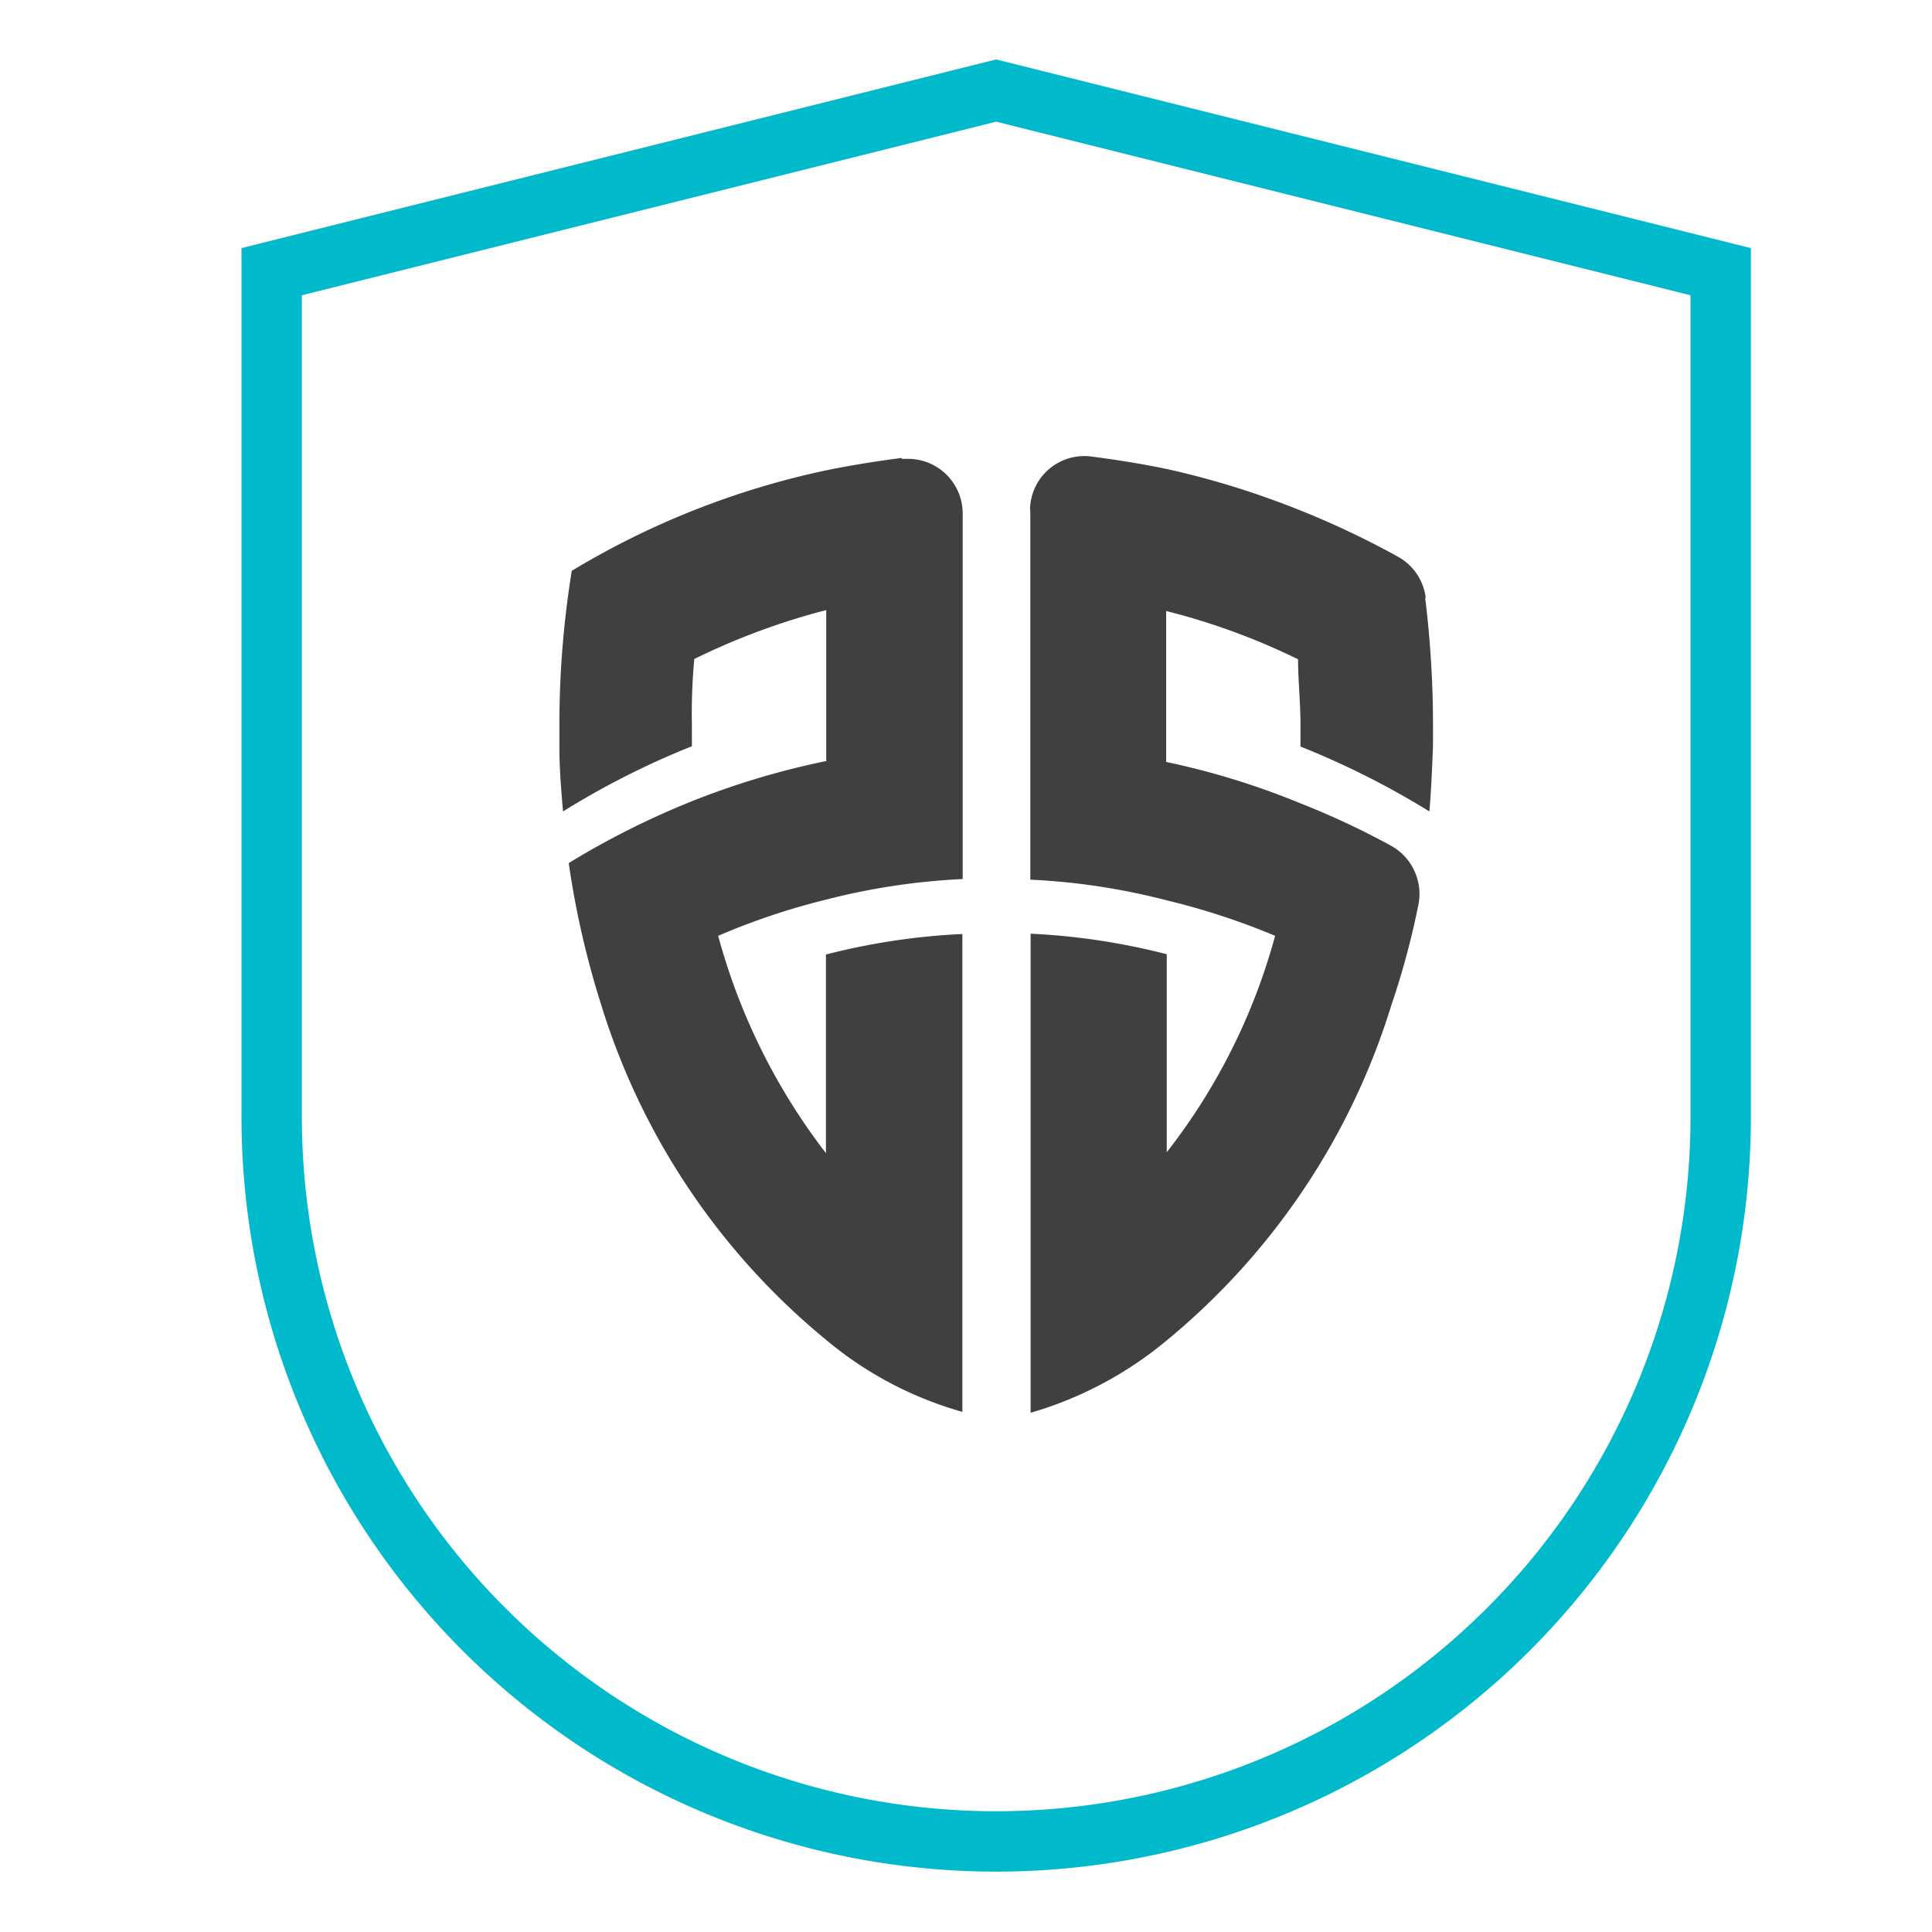
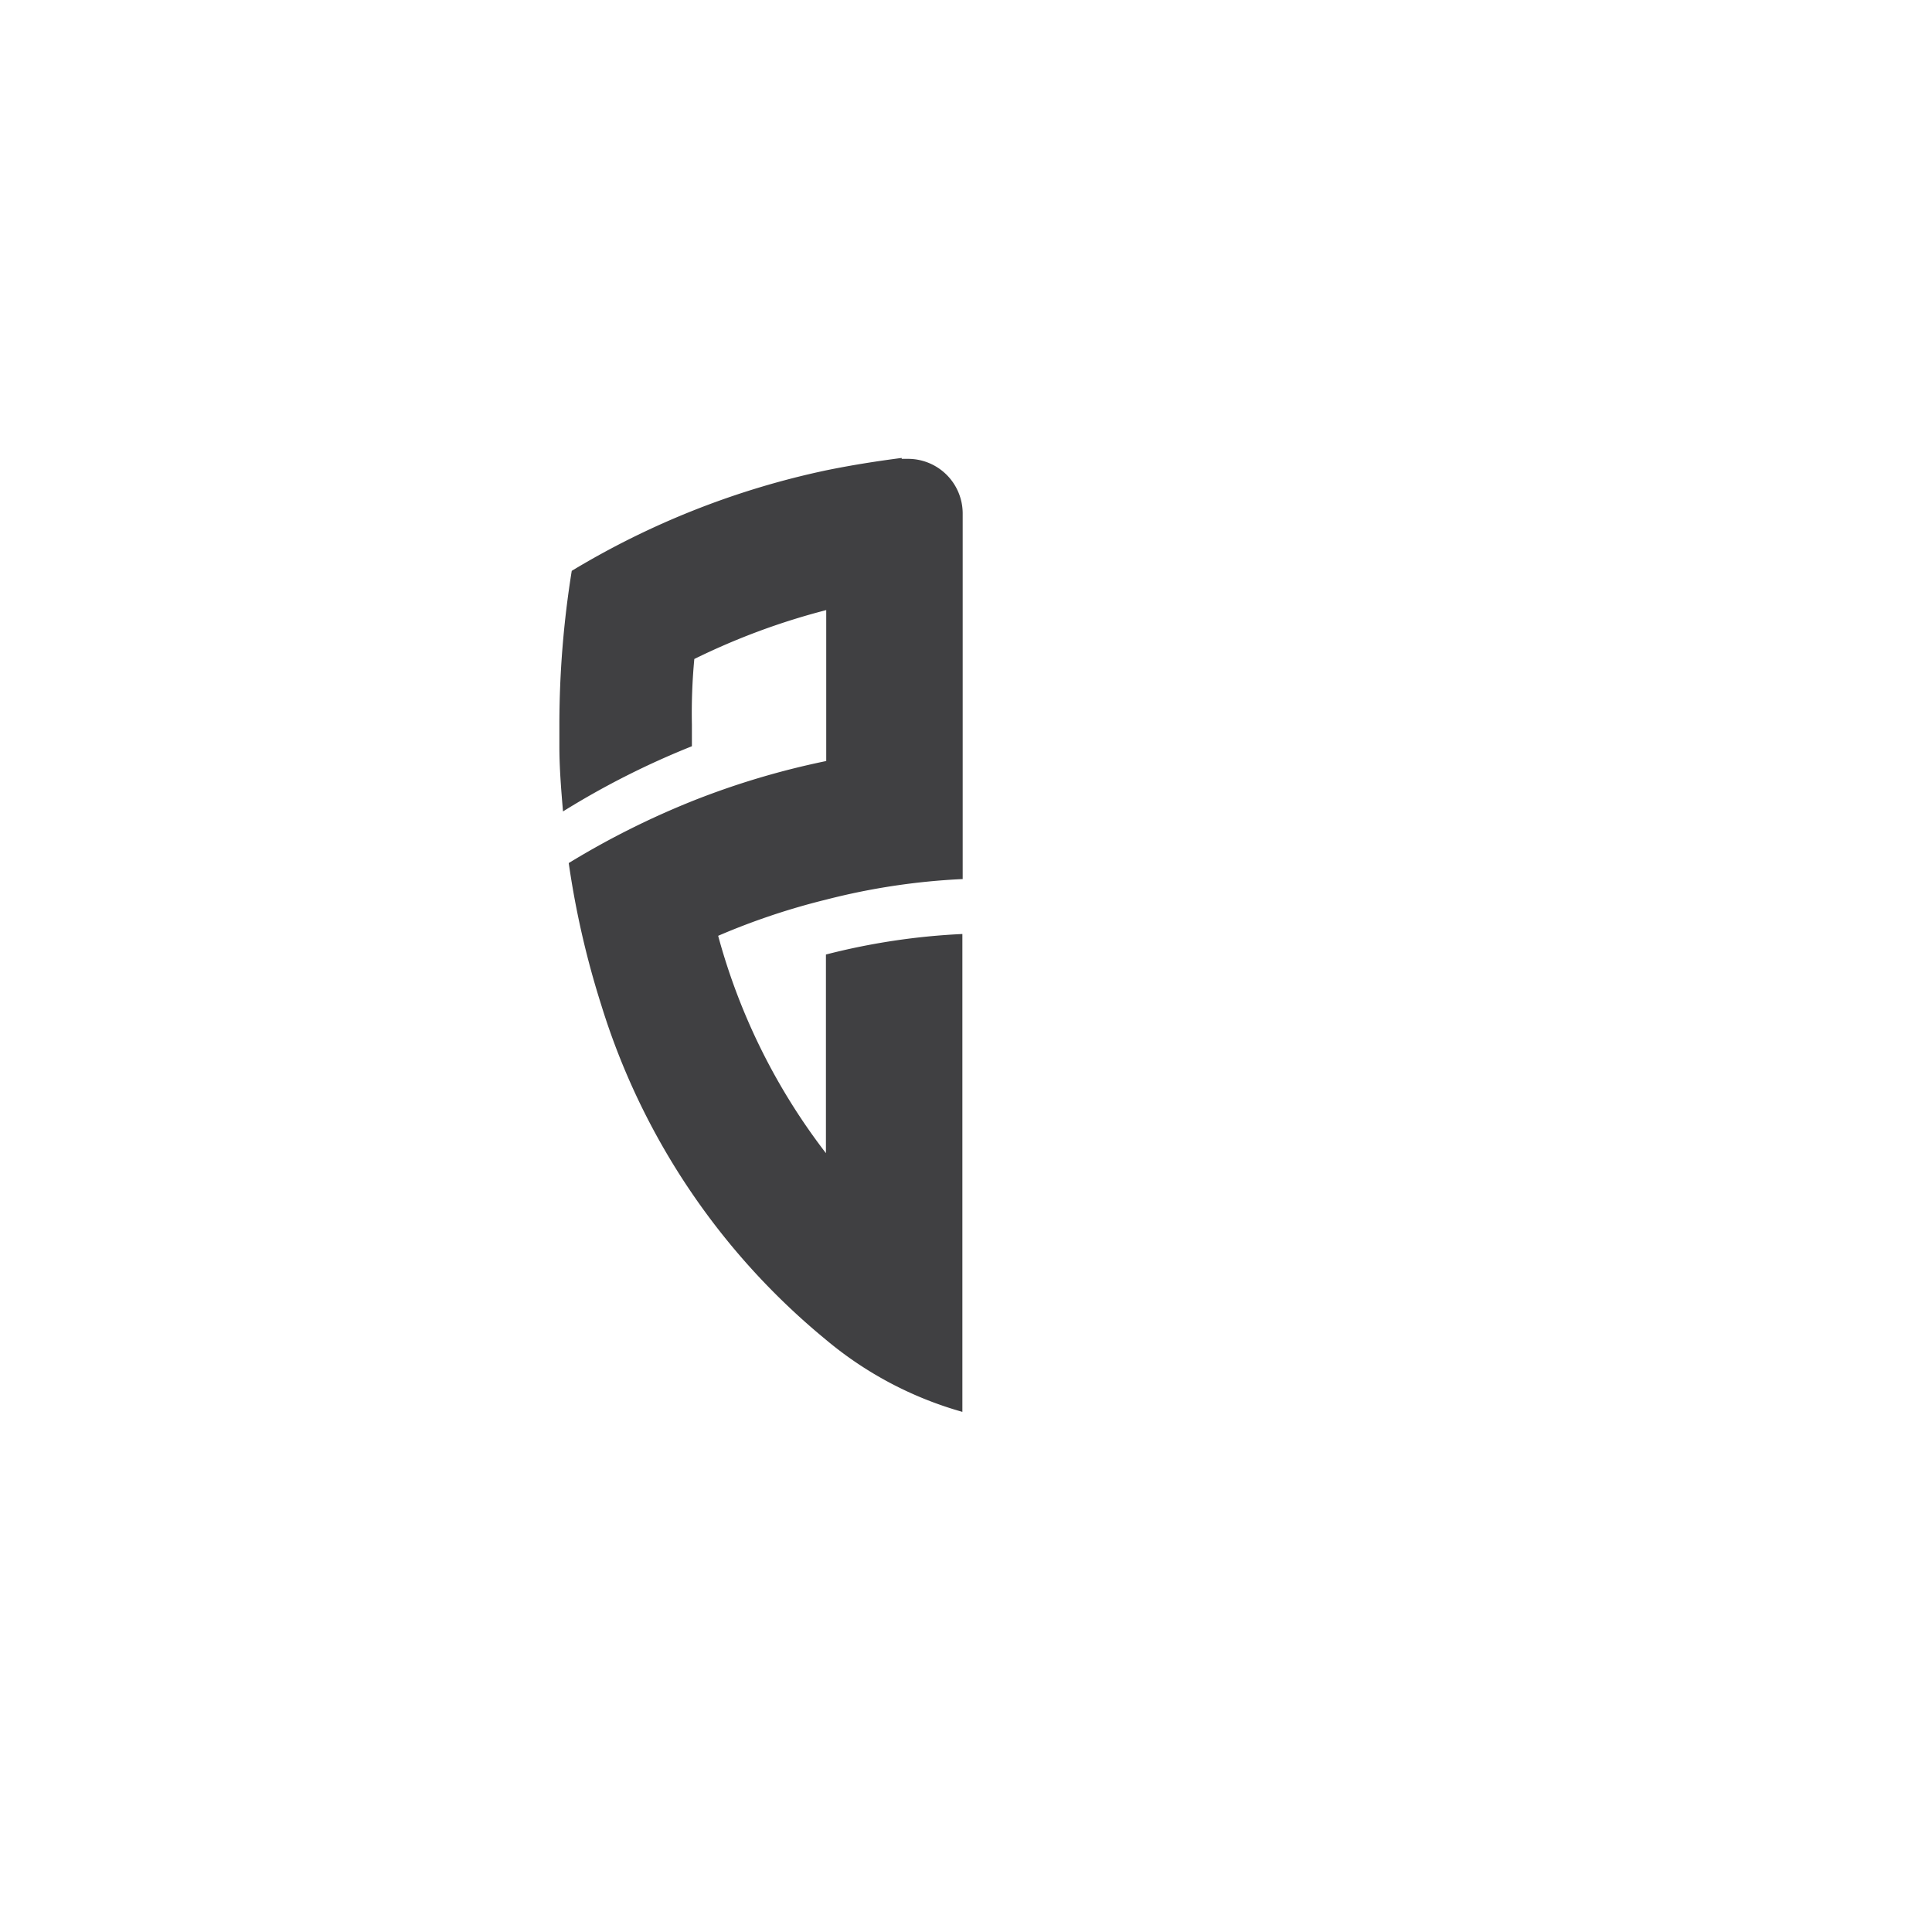
<svg xmlns="http://www.w3.org/2000/svg" id="Layer_1" data-name="Layer 1" viewBox="0 0 64 64">
  <defs>
    <style>.cls-1{fill:none;stroke:#00b9cb;stroke-linecap:square;stroke-miterlimit:10;stroke-width:2px;}.cls-2{fill:#404042;}</style>
  </defs>
-   <path class="cls-1" d="M57,37A24,24,0,0,1,9,37V9L33,3,57,9Z" />
-   <path class="cls-2" d="M47.23,19.81a1.81,1.81,0,0,0-.87-1.34,28.92,28.92,0,0,0-4.28-1.94,27.71,27.71,0,0,0-3.46-1c-.82-.17-1.64-.3-2.49-.41a1.8,1.8,0,0,0-2,1.6,1,1,0,0,0,0,.24V29.14a22,22,0,0,1,4.5.68A23.6,23.6,0,0,1,42.24,31a20.25,20.25,0,0,1-3.59,7.17V31.61a22.25,22.25,0,0,0-4.51-.68V46.8a12.45,12.45,0,0,0,4.5-2.39A23.22,23.22,0,0,0,46.09,33.3,26.55,26.55,0,0,0,47,29.9,1.83,1.83,0,0,0,46.05,28a26.46,26.46,0,0,0-3-1.4,25.37,25.37,0,0,0-4.42-1.36v-5A22.2,22.2,0,0,1,43,21.84c0,.7.08,1.42.08,2.17v.72a27.53,27.53,0,0,1,4.27,2.15c.06-.7.09-1.42.12-2.17V24a34.69,34.69,0,0,0-.26-4.2" />
  <path class="cls-2" d="M29.87,15.17c-.85.11-1.67.24-2.5.41a27.2,27.2,0,0,0-8.43,3.33A32.16,32.16,0,0,0,18.53,24v.71c0,.74.06,1.45.12,2.17a27.14,27.14,0,0,1,4.27-2.16V24A19.23,19.23,0,0,1,23,21.83a22.72,22.72,0,0,1,4.37-1.62v5A26.37,26.37,0,0,0,23,26.51a27.38,27.38,0,0,0-4.16,2.08,29.22,29.22,0,0,0,1.08,4.71,23.19,23.19,0,0,0,7.44,11.08,12.16,12.16,0,0,0,4.52,2.39V30.94a22.24,22.24,0,0,0-4.52.68V38.2A20.65,20.65,0,0,1,23.79,31a22.81,22.81,0,0,1,3.58-1.2,22.24,22.24,0,0,1,4.52-.68V17a1.81,1.81,0,0,0-1.81-1.8h-.21" />
</svg>